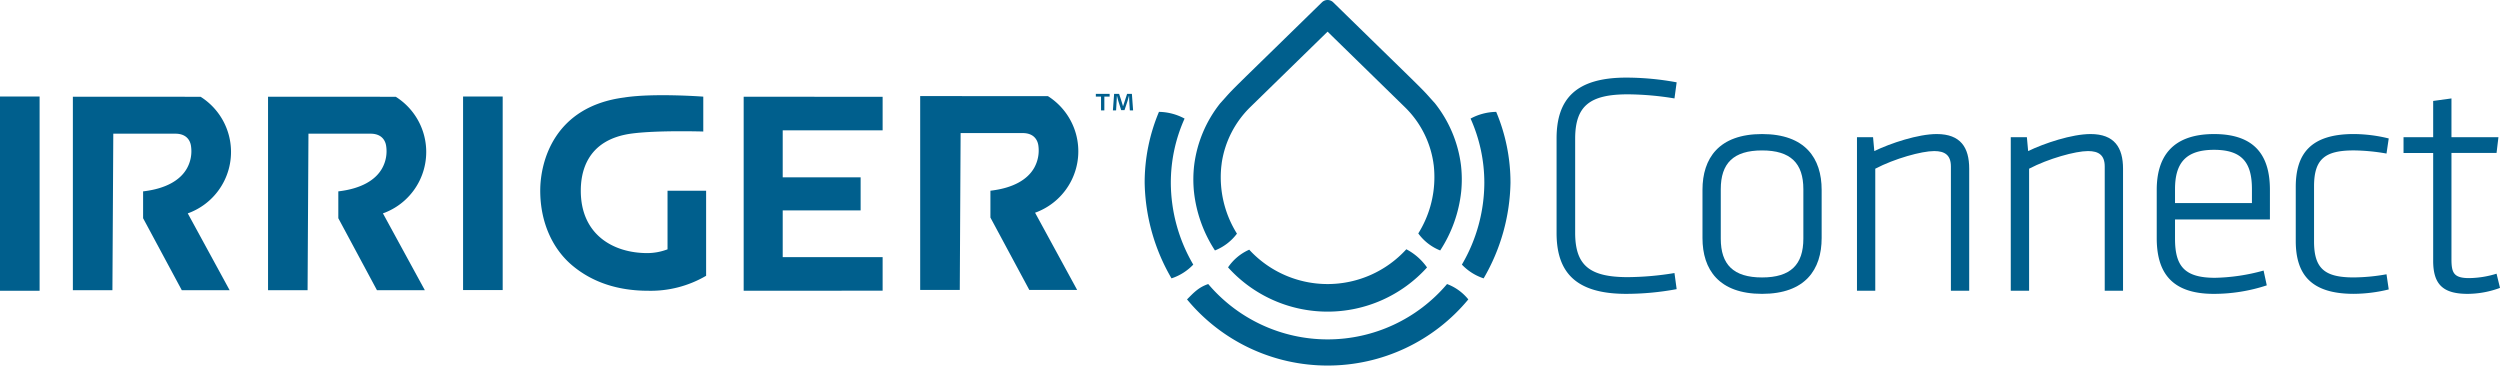
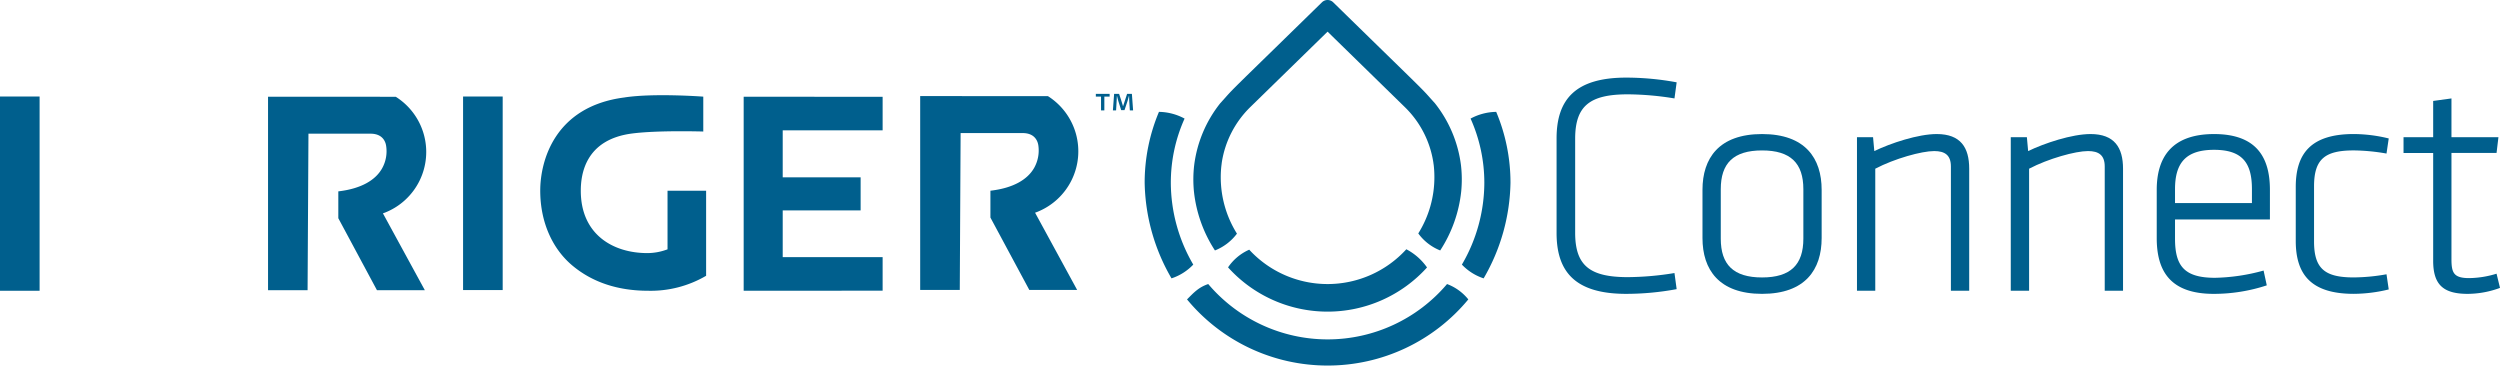
<svg xmlns="http://www.w3.org/2000/svg" id="Grupo_33" data-name="Grupo 33" width="598.327" height="87.483" viewBox="0 0 598.327 87.483">
  <g id="Grupo_31" data-name="Grupo 31" transform="translate(0 22.461)">
    <rect id="Retângulo_9" data-name="Retângulo 9" width="9.48" height="46.322" transform="translate(110.828 0.637)" fill="#005f8d" />
    <rect id="Retângulo_10" data-name="Retângulo 10" width="9.477" height="46.49" transform="translate(0 0.637)" fill="#005f8d" />
    <path id="Caminho_77" data-name="Caminho 77" d="M87.373,776.95v-8.022L54.117,768.9v46.442l33.256-.02V807.3l-23.913,0V796.11H82.108V788.2l-18.648,0V776.95Z" transform="translate(123.867 -768.216)" fill="#005f8d" fill-rule="evenodd" />
    <path id="Caminho_78" data-name="Caminho 78" d="M52.686,815.2l.209-37.452H67.761c3.343,0,3.677,2.58,3.73,2.946a8.406,8.406,0,0,1-.951,5.317c-1.64,2.956-5.161,4.858-10.165,5.5l-.334.042v6.425L69.286,815.2h11.46L70.718,796.817l.585-.219a15.606,15.606,0,0,0,2.486-27.685L43.221,768.9v46.3Z" transform="translate(20.928 -768.213)" fill="#005f8d" fill-rule="evenodd" />
    <path id="Caminho_79" data-name="Caminho 79" d="M70.323,772.8l-.146-2.33c-.021-.314-.021-.689-.031-1.108H70.1c-.1.345-.219.815-.324,1.181l-.731,2.194h-.794l-.71-2.256c-.084-.3-.2-.773-.282-1.118H67.22c-.021.366-.021.742-.052,1.108l-.136,2.33H66.27l.292-3.96h1.191s.846,2.528.93,2.936h.031c.094-.366.951-2.936.951-2.936h1.149l.292,3.96Zm-4.837-3.96v.658H64.222v3.3h-.794v-3.3H62.185v-.658Z" transform="translate(200.082 -768.836)" fill="#005f8d" fill-rule="evenodd" />
    <path id="Caminho_80" data-name="Caminho 80" d="M79.921,791.736v14.02l-.418.146a13.579,13.579,0,0,1-4.409.752c-8.253,0-15.932-4.482-15.932-14.918,0-3.783.972-12.255,12.307-13.707,6.1-.784,16.517-.481,16.945-.47h.063v-8.347s-11.6-.878-18.711.167l-.167.031c-16.8,2.152-20.142,15.316-20.142,22.3,0,7.626,2.977,14,7.731,17.958,4.774,3.98,10.855,6,18.073,6a26.212,26.212,0,0,0,13.895-3.583v-20.35Z" transform="translate(79.84 -768.543)" fill="#005f8d" fill-rule="evenodd" />
-     <path id="Caminho_81" data-name="Caminho 81" d="M48.215,815.2l.209-37.452H63.29c3.343,0,3.677,2.58,3.73,2.946a8.406,8.406,0,0,1-.951,5.317c-1.64,2.956-5.161,4.858-10.165,5.5l-.345.042v6.425L64.815,815.2h11.45L66.247,796.817l.585-.219a15.615,15.615,0,0,0,2.486-27.685L38.75,768.9v46.3Z" transform="translate(-21.31 -768.213)" fill="#005f8d" fill-rule="evenodd" />
    <path id="Caminho_82" data-name="Caminho 82" d="M85.658,796.8l.585-.219A15.615,15.615,0,0,0,88.729,768.9l-30.568-.01v46.4h9.476l.2-37.547H82.7c3.343,0,3.677,2.581,3.74,2.946A8.511,8.511,0,0,1,85.48,786c-1.64,2.956-5.161,4.857-10.165,5.495l-.345.042v6.425l9.308,17.321h11.45Z" transform="translate(162.067 -768.354)" fill="#005f8d" fill-rule="evenodd" />
  </g>
  <g id="Grupo_32" data-name="Grupo 32" transform="translate(273.957 0)">
    <path id="Caminho_83" data-name="Caminho 83" d="M128.456,806.145h0a29.838,29.838,0,0,0-6.206-14.72c-.46-.512-.815-.909-1.118-1.243-1.724-1.943-1.724-1.943-12.077-12.035-2.852-2.789-6.509-6.352-11.2-10.938a1.923,1.923,0,0,0-1.316-.523h-.01a1.917,1.917,0,0,0-1.306.523c-4.691,4.586-8.347,8.149-11.2,10.938-10.353,10.092-10.353,10.092-12.077,12.035-.3.334-.658.731-1.118,1.243a29.743,29.743,0,0,0-6.205,14.72h0a29.449,29.449,0,0,0-.063,6.4,32.051,32.051,0,0,0,5.025,14.083,12.233,12.233,0,0,0,5.265-4.022,25.414,25.414,0,0,1-3.876-13.519,23.737,23.737,0,0,1,.167-2.852l.052-.418.031-.25A23.534,23.534,0,0,1,78.059,792.3L96.54,774.261,115.01,792.3a23.422,23.422,0,0,1,6.843,13.268l.031.25.063.418a26.1,26.1,0,0,1,.157,2.852,25.335,25.335,0,0,1-3.855,13.466,11.972,11.972,0,0,0,5.244,4.074,32.05,32.05,0,0,0,5.025-14.083A29.453,29.453,0,0,0,128.456,806.145Z" transform="translate(-52.767 -766.686)" fill="#005f8d" fill-rule="evenodd" />
    <path id="Caminho_84" data-name="Caminho 84" d="M70.571,805.8a38.949,38.949,0,0,0,5.37-19.588,37.484,37.484,0,0,0-3.291-15.357,13.288,13.288,0,0,1,6.132-1.609A43.649,43.649,0,0,1,82.2,786.215a46.95,46.95,0,0,1-6.425,22.879A12.61,12.61,0,0,1,70.571,805.8Z" transform="translate(5.348 -742.473)" fill="#005f8d" fill-rule="evenodd" />
    <path id="Caminho_85" data-name="Caminho 85" d="M131.595,776.87a11.9,11.9,0,0,0-5.088-3.677,37.449,37.449,0,0,1-57.156,0c-2.372.8-3.531,2.142-5.077,3.677A43.613,43.613,0,0,0,97.934,792.7h0A43.645,43.645,0,0,0,131.595,776.87Z" transform="translate(-54.14 -705.214)" fill="#005f8d" fill-rule="evenodd" />
    <path id="Caminho_86" data-name="Caminho 86" d="M74.932,805.8a38.949,38.949,0,0,1-5.37-19.588,37.316,37.316,0,0,1,3.291-15.357,13.288,13.288,0,0,0-6.132-1.609A43.648,43.648,0,0,0,63.3,786.215a46.95,46.95,0,0,0,6.425,22.879A12.61,12.61,0,0,0,74.932,805.8Z" transform="translate(-63.304 -742.473)" fill="#005f8d" fill-rule="evenodd" />
    <path id="Caminho_87" data-name="Caminho 87" d="M107.88,772.4a25.494,25.494,0,0,1-37.6.1,11.953,11.953,0,0,0-5.067,4.231,32.049,32.049,0,0,0,23.819,10.594h0a32.039,32.039,0,0,0,23.8-10.573A13.918,13.918,0,0,0,107.88,772.4Z" transform="translate(-45.26 -712.743)" fill="#005f8d" fill-rule="evenodd" />
  </g>
  <path id="Caminho_88" data-name="Caminho 88" d="M77.19,783.1c0-7.845,3.468-10.635,12.6-10.635a71.161,71.161,0,0,1,11.168.982l.522-3.855a66.814,66.814,0,0,0-12.066-1.129c-12.15,0-16.673,5.2-16.673,14.563v22.628c0,9.361,4.524,14.564,16.673,14.564a66.77,66.77,0,0,0,12.066-1.128l-.522-3.855a71.1,71.1,0,0,1-11.168.982c-9.131,0-12.6-2.789-12.6-10.635Z" transform="translate(299.795 -749.889)" fill="#005f8d" fill-rule="evenodd" />
  <path id="Caminho_89" data-name="Caminho 89" d="M104.6,794.653V783.108c0-7.543-3.918-13.351-14.26-13.351s-14.26,5.808-14.26,13.351v11.544c0,7.542,3.928,13.351,14.26,13.351s14.26-5.809,14.26-13.351Zm-4.377.146c0,6.185-3.019,9.277-9.883,9.277s-9.883-3.092-9.883-9.277V782.952c0-6.185,3.019-9.276,9.883-9.276s9.883,3.092,9.883,9.276Z" transform="translate(331.377 -737.674)" fill="#005f8d" fill-rule="evenodd" />
  <path id="Caminho_90" data-name="Caminho 90" d="M106.481,807.251v-29.2c0-5.056-2.037-8.295-7.773-8.295-4.45,0-11.022,2.183-14.939,4.074l-.3-3.322H79.622v36.742H84v-29.2c4.6-2.413,11.084-4.221,14.1-4.221,2.56,0,4,.972,4,3.688v29.732Z" transform="translate(364.81 -737.674)" fill="#005f8d" fill-rule="evenodd" />
  <path id="Caminho_91" data-name="Caminho 91" d="M110.015,807.251v-29.2c0-5.056-2.048-8.295-7.773-8.295-4.45,0-11.022,2.183-14.939,4.074l-.3-3.322H83.145v36.742h4.388v-29.2c4.6-2.413,11.084-4.221,14.1-4.221,2.56,0,4,.972,4,3.688v29.732Z" transform="translate(398.092 -737.674)" fill="#005f8d" fill-rule="evenodd" />
  <path id="Caminho_92" data-name="Caminho 92" d="M90.866,794.8v-4.607h22.712v-7.084c0-7.543-3.019-13.351-13.362-13.351s-13.727,5.808-13.727,13.351v11.544c0,7.992,3.322,13.351,13.654,13.351a40.547,40.547,0,0,0,12.683-2.037l-.763-3.542a46.4,46.4,0,0,1-11.617,1.734c-7.323,0-9.58-2.789-9.58-9.361Zm0-11.847c0-6.185,2.486-9.423,9.35-9.423s9.058,3.239,9.058,9.423v3.322H90.866Z" transform="translate(429.683 -737.674)" fill="#005f8d" fill-rule="evenodd" />
  <path id="Caminho_93" data-name="Caminho 93" d="M94.051,782.273c0-6.561,2.633-8.6,9.507-8.6a47.269,47.269,0,0,1,7.835.751l.533-3.615a35.83,35.83,0,0,0-8.368-1.055c-10.343,0-13.884,4.753-13.884,12.672v12.9c0,7.919,3.542,12.672,13.884,12.672a35.785,35.785,0,0,0,8.368-1.055l-.533-3.626a46.139,46.139,0,0,1-7.835.753c-6.874,0-9.507-2.037-9.507-8.6Z" transform="translate(459.771 -737.674)" fill="#005f8d" fill-rule="evenodd" />
  <path id="Caminho_94" data-name="Caminho 94" d="M114.406,810.886a22.979,22.979,0,0,1-6.571,1.055c-3.771,0-4.221-1.358-4.221-4.607V781.99h10.792l.449-3.772H103.614v-9.277l-4.377.6v8.682H92.143v3.772h7.094v25.8c0,5.809,2.5,7.919,8.295,7.919a22.643,22.643,0,0,0,7.7-1.431Z" transform="translate(483.096 -745.383)" fill="#005f8d" fill-rule="evenodd" />
</svg>